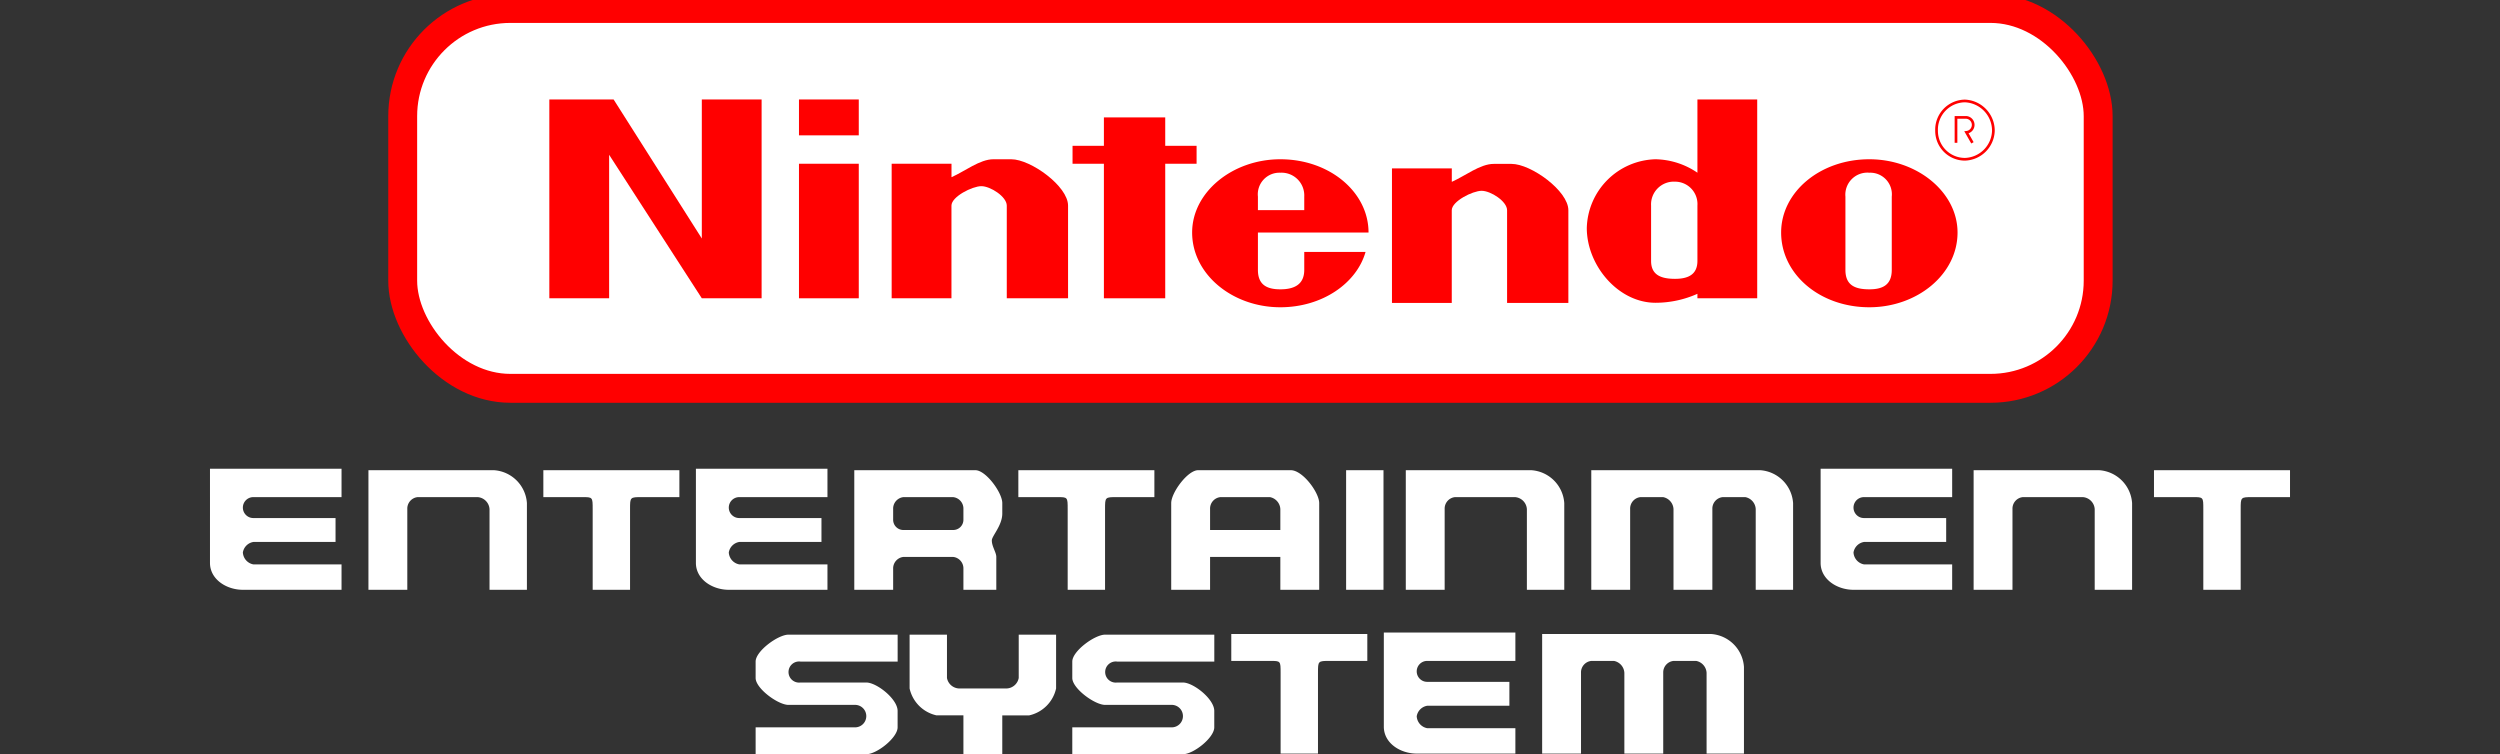
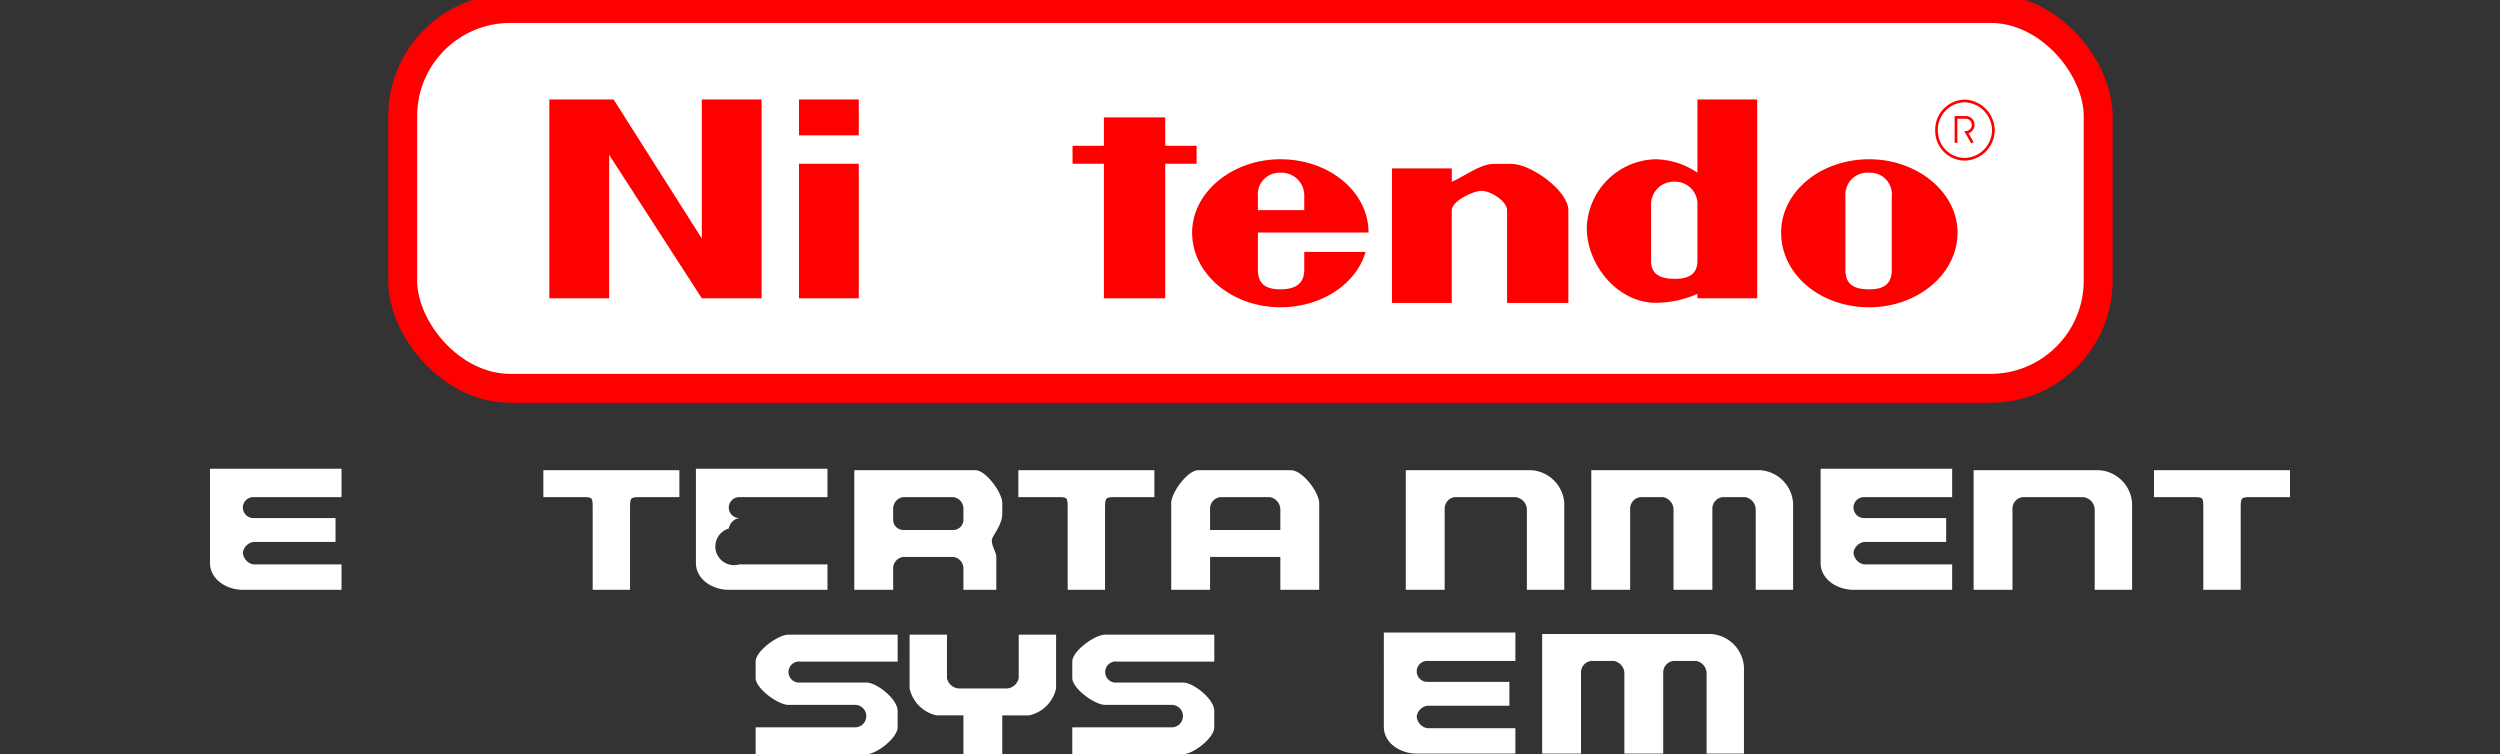
<svg xmlns="http://www.w3.org/2000/svg" viewBox="0 0 295 89" height="89" width="295">
  <rect x="0" y="0" width="295" height="89" fill="#333333" stroke="none" />
  <defs>
    <clipPath id="clip-LOGO_CONSOLE_2">
      <rect height="89" width="295" />
    </clipPath>
  </defs>
  <g clip-path="url(#clip-LOGO_CONSOLE_2)" data-name="LOGO CONSOLE – 2" id="LOGO_CONSOLE_2">
    <g transform="translate(22.378 -2.913)" id="NES_logo">
      <rect stroke-width="3.409" stroke="red" fill="#fff" transform="translate(25.141 3.913)" rx="12.705" height="44.823" width="200.065" data-name="Rectangle 1198" id="Rectangle_1198" />
      <path fill="red" transform="translate(17.343 4.65)" d="M50.149,33.461V10H43.093V26.405L32.685,10H25.1V33.461h7.056V16.527L43.093,33.461Z" data-name="Tracé 21246" id="Tracé_21246" />
      <path fill="red" transform="translate(30.101 7.935)" d="M48.856,30.176V14.3H41.8V30.176Z" data-name="Tracé 21247" id="Tracé_21247" />
      <path fill="red" transform="translate(30.101 4.65)" d="M48.856,14.234V10H41.8v4.234Z" data-name="Tracé 21248" id="Tracé_21248" />
-       <path fill="red" transform="translate(34.838 7.706)" d="M68.815,30.405V19.468c0-2.293-4.41-5.468-6.7-5.468H60c-1.588,0-3.352,1.411-4.939,2.117V14.529H48V30.405h7.056V19.468c0-1.058,2.47-2.293,3.528-2.293s3,1.235,3,2.293V30.405Z" data-name="3162" id="_3162" />
      <path fill="red" transform="translate(93.874 8.253)" d="M68.815,30.405V19.468c0-2.293-4.41-5.468-6.7-5.468H60c-1.588,0-3.352,1.411-4.939,2.117V14.529H48V30.405h7.056V19.468c0-1.058,2.47-2.293,3.528-2.293s3,1.235,3,2.293V30.405Z" data-name="Tracé 21249" id="Tracé_21249" />
      <path fill="red" transform="translate(44.082 5.567)" d="M71.037,32.544V16.668h3.7V14.552h-3.7V11.2H63.8v3.352H60.1v2.117h3.7V32.544Z" data-name="Tracé 21250" id="Tracé_21250" />
      <path fill="red" transform="translate(50.194 7.706)" d="M78.508,14C72.863,14,68.1,17.881,68.1,22.644c0,4.939,4.763,8.82,10.408,8.82,4.939,0,9-2.822,10.055-6.527H81.33v2.117c0,1.764-1.235,2.293-2.822,2.293s-2.646-.529-2.646-2.293v-4.41H88.915C88.915,17.881,84.329,14,78.508,14Zm0,1.588A2.684,2.684,0,0,1,81.33,18.41V20H75.862V18.41A2.551,2.551,0,0,1,78.508,15.588Z" data-name="Tracé 21251" id="Tracé_21251" />
      <path fill="red" transform="translate(80.296 7.706)" d="M117.908,14c-5.821,0-10.408,3.881-10.408,8.644,0,4.939,4.586,8.82,10.408,8.82,5.645,0,10.408-3.881,10.408-8.82C128.315,17.881,123.552,14,117.908,14Zm0,1.588a2.551,2.551,0,0,1,2.646,2.822v8.644c0,1.764-1.058,2.293-2.646,2.293-1.764,0-2.822-.529-2.822-2.293V18.41A2.6,2.6,0,0,1,117.908,15.588Z" data-name="Tracé 21252" id="Tracé_21252" />
      <path fill="red" transform="translate(70.364 4.65)" d="M107.554,10v8.644a9.039,9.039,0,0,0-4.939-1.588A8.328,8.328,0,0,0,94.5,25.17c0,4.41,3.7,8.82,8.114,8.82a12.123,12.123,0,0,0,4.939-1.058v.529h7.056V10Zm-2.646,9.7a2.644,2.644,0,0,1,2.646,2.822v6.527c0,1.588-1.058,2.117-2.646,2.117-1.764,0-2.822-.529-2.822-2.117V22.524A2.684,2.684,0,0,1,104.908,19.7Z" data-name="Tracé 21253" id="Tracé_21253" />
      <path stroke-width="0.319" stroke="red" fill="none" transform="translate(88.241 4.727)" d="M124.6,13.628a3.47,3.47,0,0,1-3.352,3.352,3.349,3.349,0,0,1-3.352-3.352,3.391,3.391,0,0,1,3.352-3.528A3.507,3.507,0,0,1,124.6,13.628Zm-2.47,1.411-.706-1.235h0a.887.887,0,0,0,0-1.764h-1.235v3" data-name="Tracé 21254" id="Tracé_21254" />
-       <path fill="#fff" transform="translate(8.098 23.597)" d="M31.7,48.912V38.681A4.173,4.173,0,0,0,27.818,34.8H13V48.912h4.586V39.386a1.363,1.363,0,0,1,1.235-1.411h7.056a1.518,1.518,0,0,1,1.411,1.411v9.526Z" data-name="2399" id="_2399" />
      <path fill="#fff" transform="translate(130.506 23.597)" d="M31.7,48.912V38.681A4.173,4.173,0,0,0,27.818,34.8H13V48.912h4.586V39.386a1.363,1.363,0,0,1,1.235-1.411h7.056a1.518,1.518,0,0,1,1.411,1.411v9.526Z" id="use3171" />
      <path fill="#fff" transform="translate(197.509 23.597)" d="M31.7,48.912V38.681A4.173,4.173,0,0,0,27.818,34.8H13V48.912h4.586V39.386a1.363,1.363,0,0,1,1.235-1.411h7.056a1.518,1.518,0,0,1,1.411,1.411v9.526Z" data-name="Tracé 21255" id="Tracé_21255" />
      <path fill="#fff" transform="translate(70.593 23.597)" d="M118.614,48.912V38.681a4.173,4.173,0,0,0-3.881-3.881H94.8V48.912h4.586V39.386a1.363,1.363,0,0,1,1.235-1.411h2.646a1.514,1.514,0,0,1,1.235,1.411v9.526h4.586V39.386a1.363,1.363,0,0,1,1.235-1.411h2.646a1.514,1.514,0,0,1,1.235,1.411v9.526Z" data-name="3177" id="_3177" />
      <path fill="#fff" transform="translate(0 23.521)" d="M17.923,48.988H6.281c-1.94,0-3.881-1.235-3.881-3.175V34.7H17.923v3.352H7.516a1.235,1.235,0,0,0,0,2.47h9.7v2.822h-9.7a1.5,1.5,0,0,0-1.235,1.235A1.514,1.514,0,0,0,7.516,45.99H17.923Z" data-name="3181" id="_3181" />
-       <path fill="#fff" transform="translate(57.339 23.521)" d="M17.923,48.988H6.281c-1.94,0-3.881-1.235-3.881-3.175V34.7H17.923v3.352H7.516a1.235,1.235,0,0,0,0,2.47h9.7v2.822h-9.7a1.5,1.5,0,0,0-1.235,1.235A1.514,1.514,0,0,0,7.516,45.99H17.923Z" data-name="Tracé 21256" id="Tracé_21256" />
+       <path fill="#fff" transform="translate(57.339 23.521)" d="M17.923,48.988H6.281c-1.94,0-3.881-1.235-3.881-3.175V34.7H17.923v3.352H7.516a1.235,1.235,0,0,0,0,2.47h9.7h-9.7a1.5,1.5,0,0,0-1.235,1.235A1.514,1.514,0,0,0,7.516,45.99H17.923Z" data-name="Tracé 21256" id="Tracé_21256" />
      <path fill="#fff" transform="translate(190.055 23.521)" d="M17.923,48.988H6.281c-1.94,0-3.881-1.235-3.881-3.175V34.7H17.923v3.352H7.516a1.235,1.235,0,0,0,0,2.47h9.7v2.822h-9.7a1.5,1.5,0,0,0-1.235,1.235A1.514,1.514,0,0,0,7.516,45.99H17.923Z" data-name="Tracé 21257" id="Tracé_21257" />
      <path fill="#fff" transform="translate(17.037 23.597)" d="M24.7,34.8v3.175h4.586c1.235,0,1.235,0,1.235,1.411v9.526h4.41V39.386c0-1.411,0-1.411,1.411-1.411h4.41V34.8Z" data-name="2391" id="_2391" />
      <path fill="#fff" transform="translate(73.087 23.597)" d="M24.7,34.8v3.175h4.586c1.235,0,1.235,0,1.235,1.411v9.526h4.41V39.386c0-1.411,0-1.411,1.411-1.411h4.41V34.8Z" data-name="Tracé 21258" id="Tracé_21258" />
      <path fill="#fff" transform="translate(207.092 23.597)" d="M24.7,34.8v3.175h4.586c1.235,0,1.235,0,1.235,1.411v9.526h4.41V39.386c0-1.411,0-1.411,1.411-1.411h4.41V34.8Z" data-name="Tracé 21259" id="Tracé_21259" />
      <path fill="#fff" transform="translate(32.928 23.597)" d="M45.5,34.8V48.912h4.586v-2.47a1.363,1.363,0,0,1,1.235-1.411h5.821a1.363,1.363,0,0,1,1.235,1.411v2.47h3.881V45.031c0-.529-.529-1.235-.529-1.94,0-.529,1.235-1.764,1.235-3.175V38.681c0-1.235-1.94-3.881-3.175-3.881Zm5.821,3.175h5.821a1.363,1.363,0,0,1,1.235,1.411v1.235a1.206,1.206,0,0,1-1.235,1.235H51.321a1.206,1.206,0,0,1-1.235-1.235V39.386A1.363,1.363,0,0,1,51.321,37.975Z" data-name="Tracé 21260" id="Tracé_21260" />
      <path fill="#fff" transform="translate(49.125 23.597)" d="M69.875,34.8c-1.235,0-3.175,2.646-3.175,3.881V48.912h4.586V45.031h8.291v3.881h4.586V38.681c0-1.235-1.94-3.881-3.352-3.881Zm2.646,3.175h5.821a1.514,1.514,0,0,1,1.235,1.411v2.47H71.286v-2.47A1.363,1.363,0,0,1,72.521,37.975Z" data-name="Tracé 21261" id="Tracé_21261" />
-       <path fill="#fff" transform="translate(58.064 23.597)" d="M82.81,48.912V34.8H78.4V48.912Z" data-name="Tracé 21262" id="Tracé_21262" />
      <path fill="#fff" transform="translate(64.795 42.925)" d="M118.614,48.912V38.681a4.173,4.173,0,0,0-3.881-3.881H94.8V48.912h4.586V39.386a1.363,1.363,0,0,1,1.235-1.411h2.646a1.514,1.514,0,0,1,1.235,1.411v9.526h4.586V39.386a1.363,1.363,0,0,1,1.235-1.411h2.646a1.514,1.514,0,0,1,1.235,1.411v9.526Z" data-name="Tracé 21263" id="Tracé_21263" />
      <path fill="#fff" transform="translate(138.514 42.849)" d="M17.923,48.988H6.281c-1.94,0-3.881-1.235-3.881-3.175V34.7H17.923v3.352H7.516a1.235,1.235,0,0,0,0,2.47h9.7v2.822h-9.7a1.5,1.5,0,0,0-1.235,1.235A1.514,1.514,0,0,0,7.516,45.99H17.923Z" data-name="Tracé 21264" id="Tracé_21264" />
-       <path fill="#fff" transform="translate(98.213 42.925)" d="M24.7,34.8v3.175h4.586c1.235,0,1.235,0,1.235,1.411v9.526h4.41V39.386c0-1.411,0-1.411,1.411-1.411h4.41V34.8Z" data-name="Tracé 21265" id="Tracé_21265" />
      <path fill="#fff" transform="translate(27.886 32.001)" d="M42.781,45.8c-1.235,0-3.881,1.94-3.881,3.175v1.94c0,1.235,2.646,3.175,3.881,3.175h7.762a1.326,1.326,0,1,1,0,2.646H38.9v3.175H51.954c1.235,0,3.7-1.94,3.7-3.175V54.8c0-1.411-2.47-3.352-3.7-3.352H44.192a1.246,1.246,0,1,1,0-2.47H55.658V45.8Z" data-name="3187" id="_3187" />
      <path fill="#fff" transform="translate(65.252 32.001)" d="M42.781,45.8c-1.235,0-3.881,1.94-3.881,3.175v1.94c0,1.235,2.646,3.175,3.881,3.175h7.762a1.326,1.326,0,1,1,0,2.646H38.9v3.175H51.954c1.235,0,3.7-1.94,3.7-3.175V54.8c0-1.411-2.47-3.352-3.7-3.352H44.192a1.246,1.246,0,1,1,0-2.47H55.658V45.8Z" data-name="Tracé 21266" id="Tracé_21266" />
      <path fill="#fff" transform="translate(35.755 32.001)" d="M49.2,45.8v6.35a4.176,4.176,0,0,0,3.175,3.175H55.55v4.586h4.586V55.326h3.175a4.176,4.176,0,0,0,3.175-3.175V45.8h-4.41v5.116a1.514,1.514,0,0,1-1.411,1.235H55.021a1.514,1.514,0,0,1-1.411-1.235V45.8Z" data-name="Tracé 21267" id="Tracé_21267" />
    </g>
  </g>
</svg>